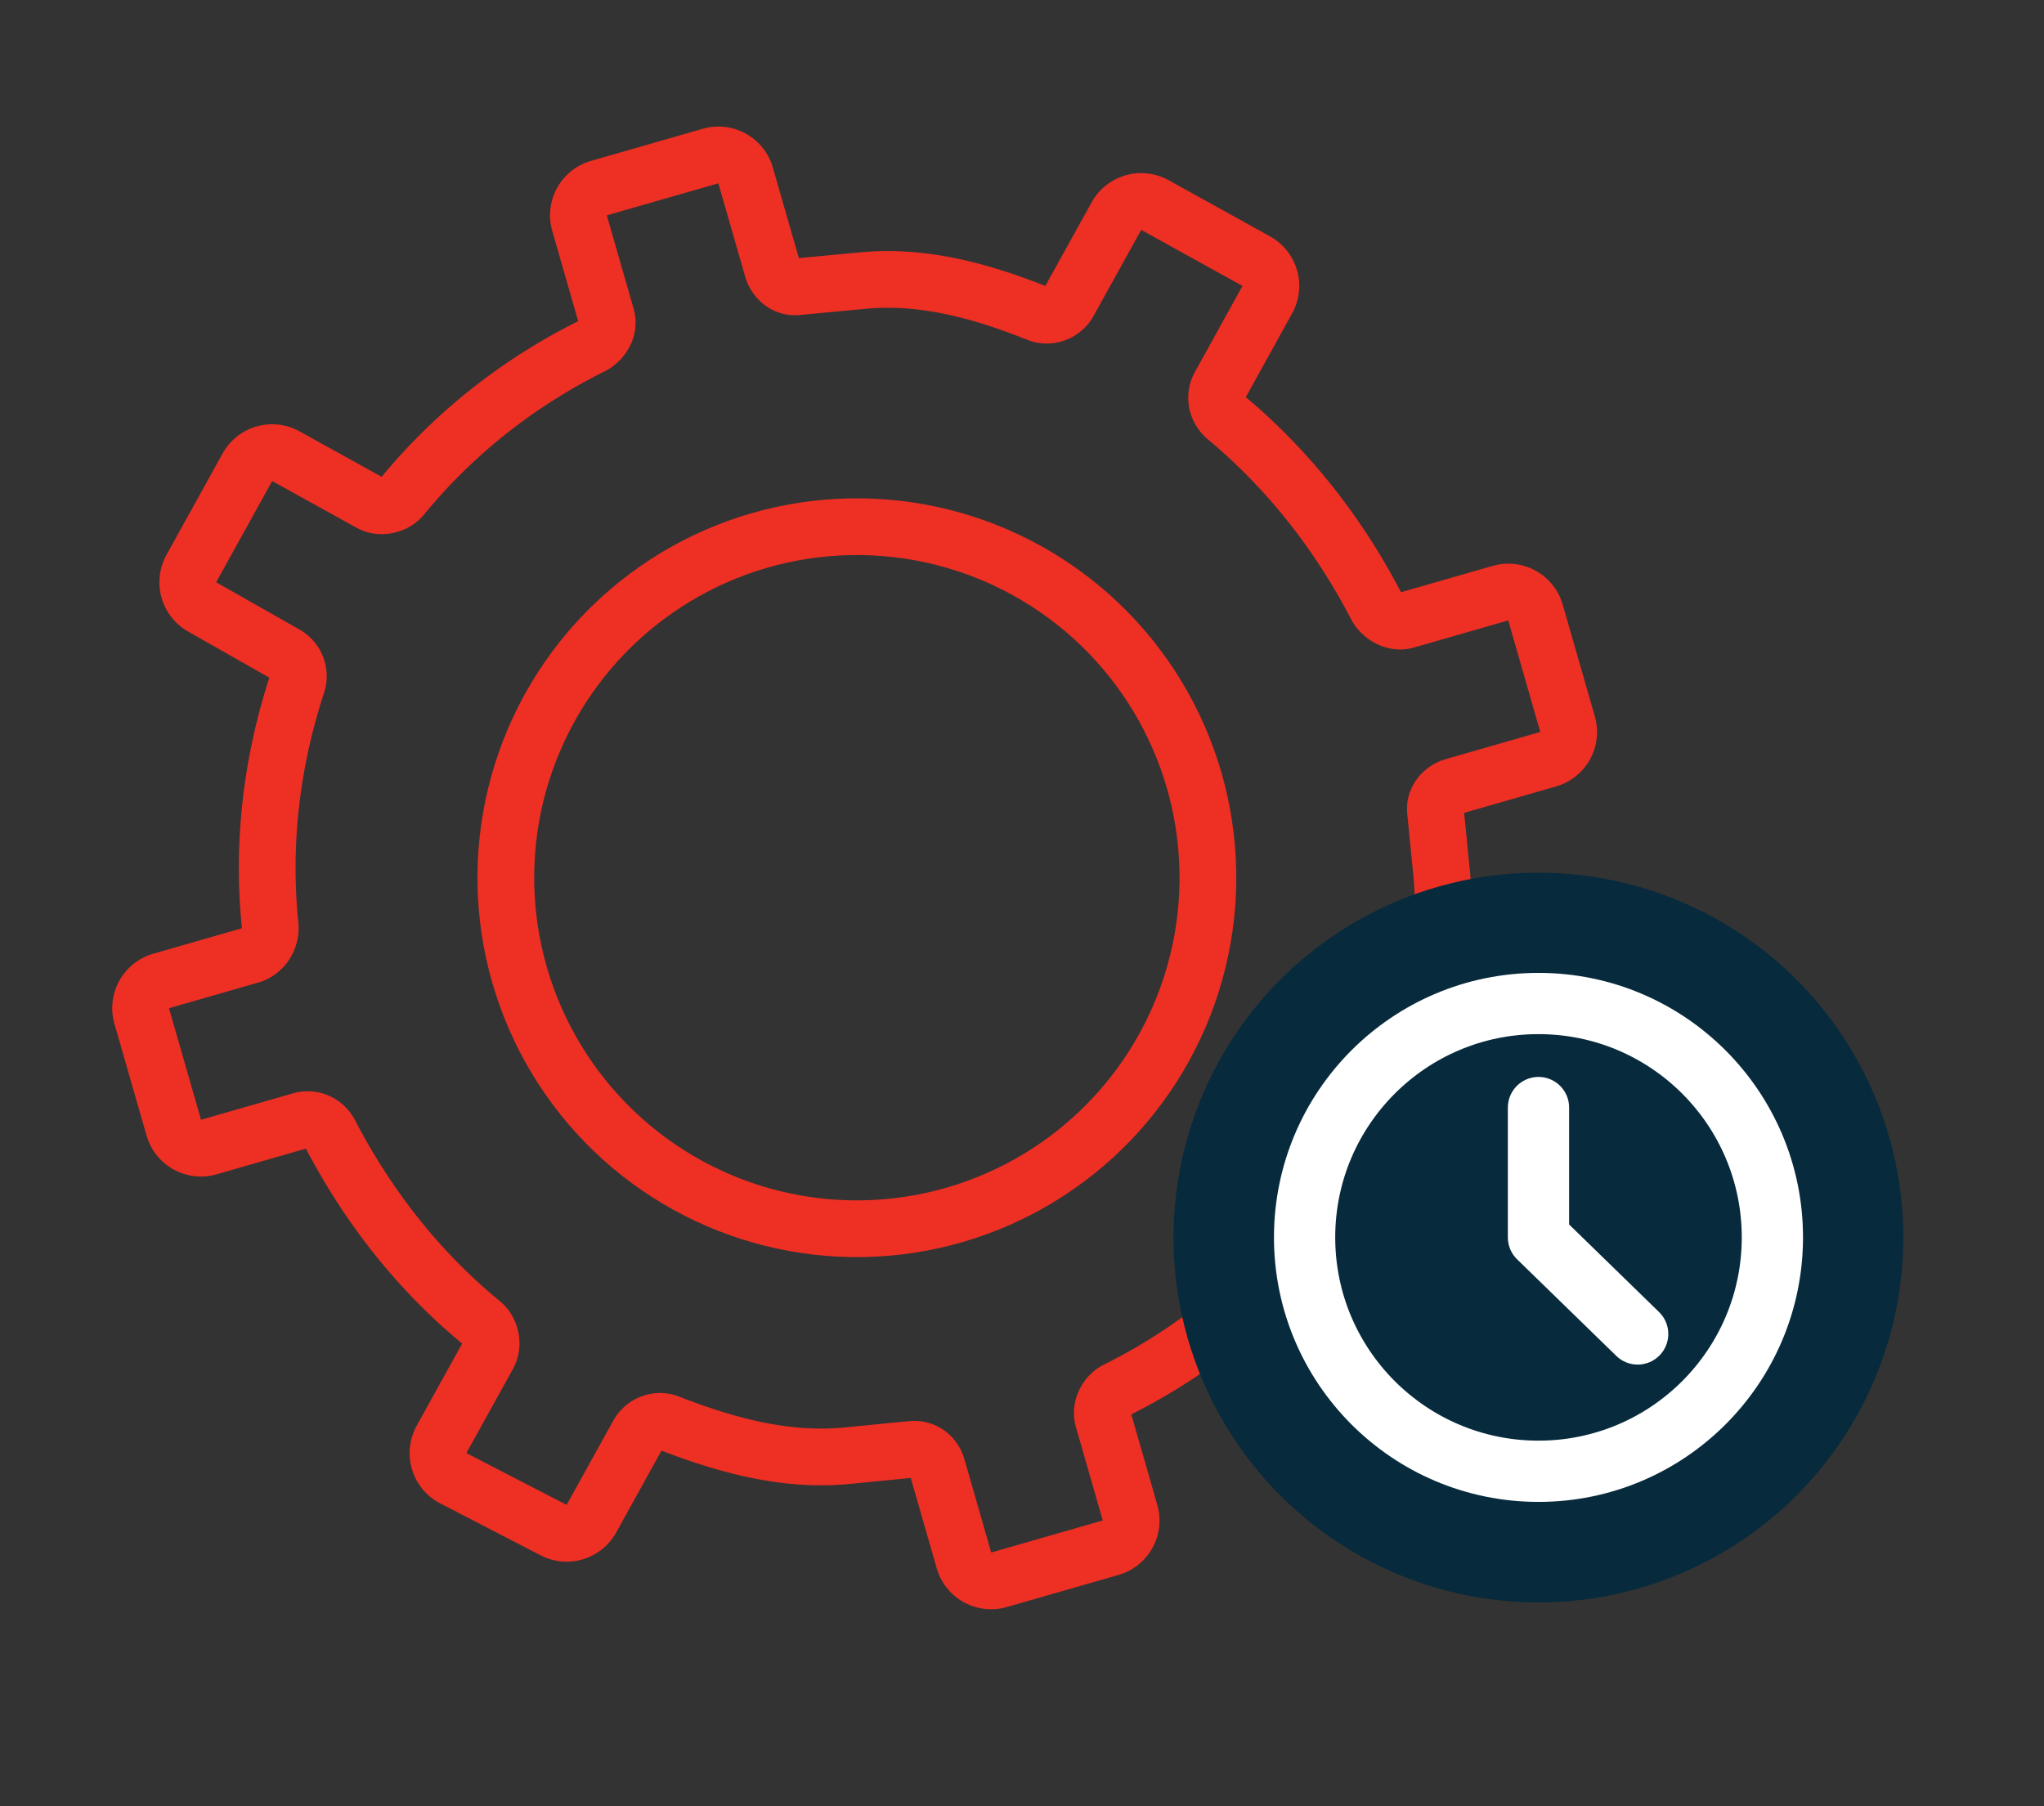
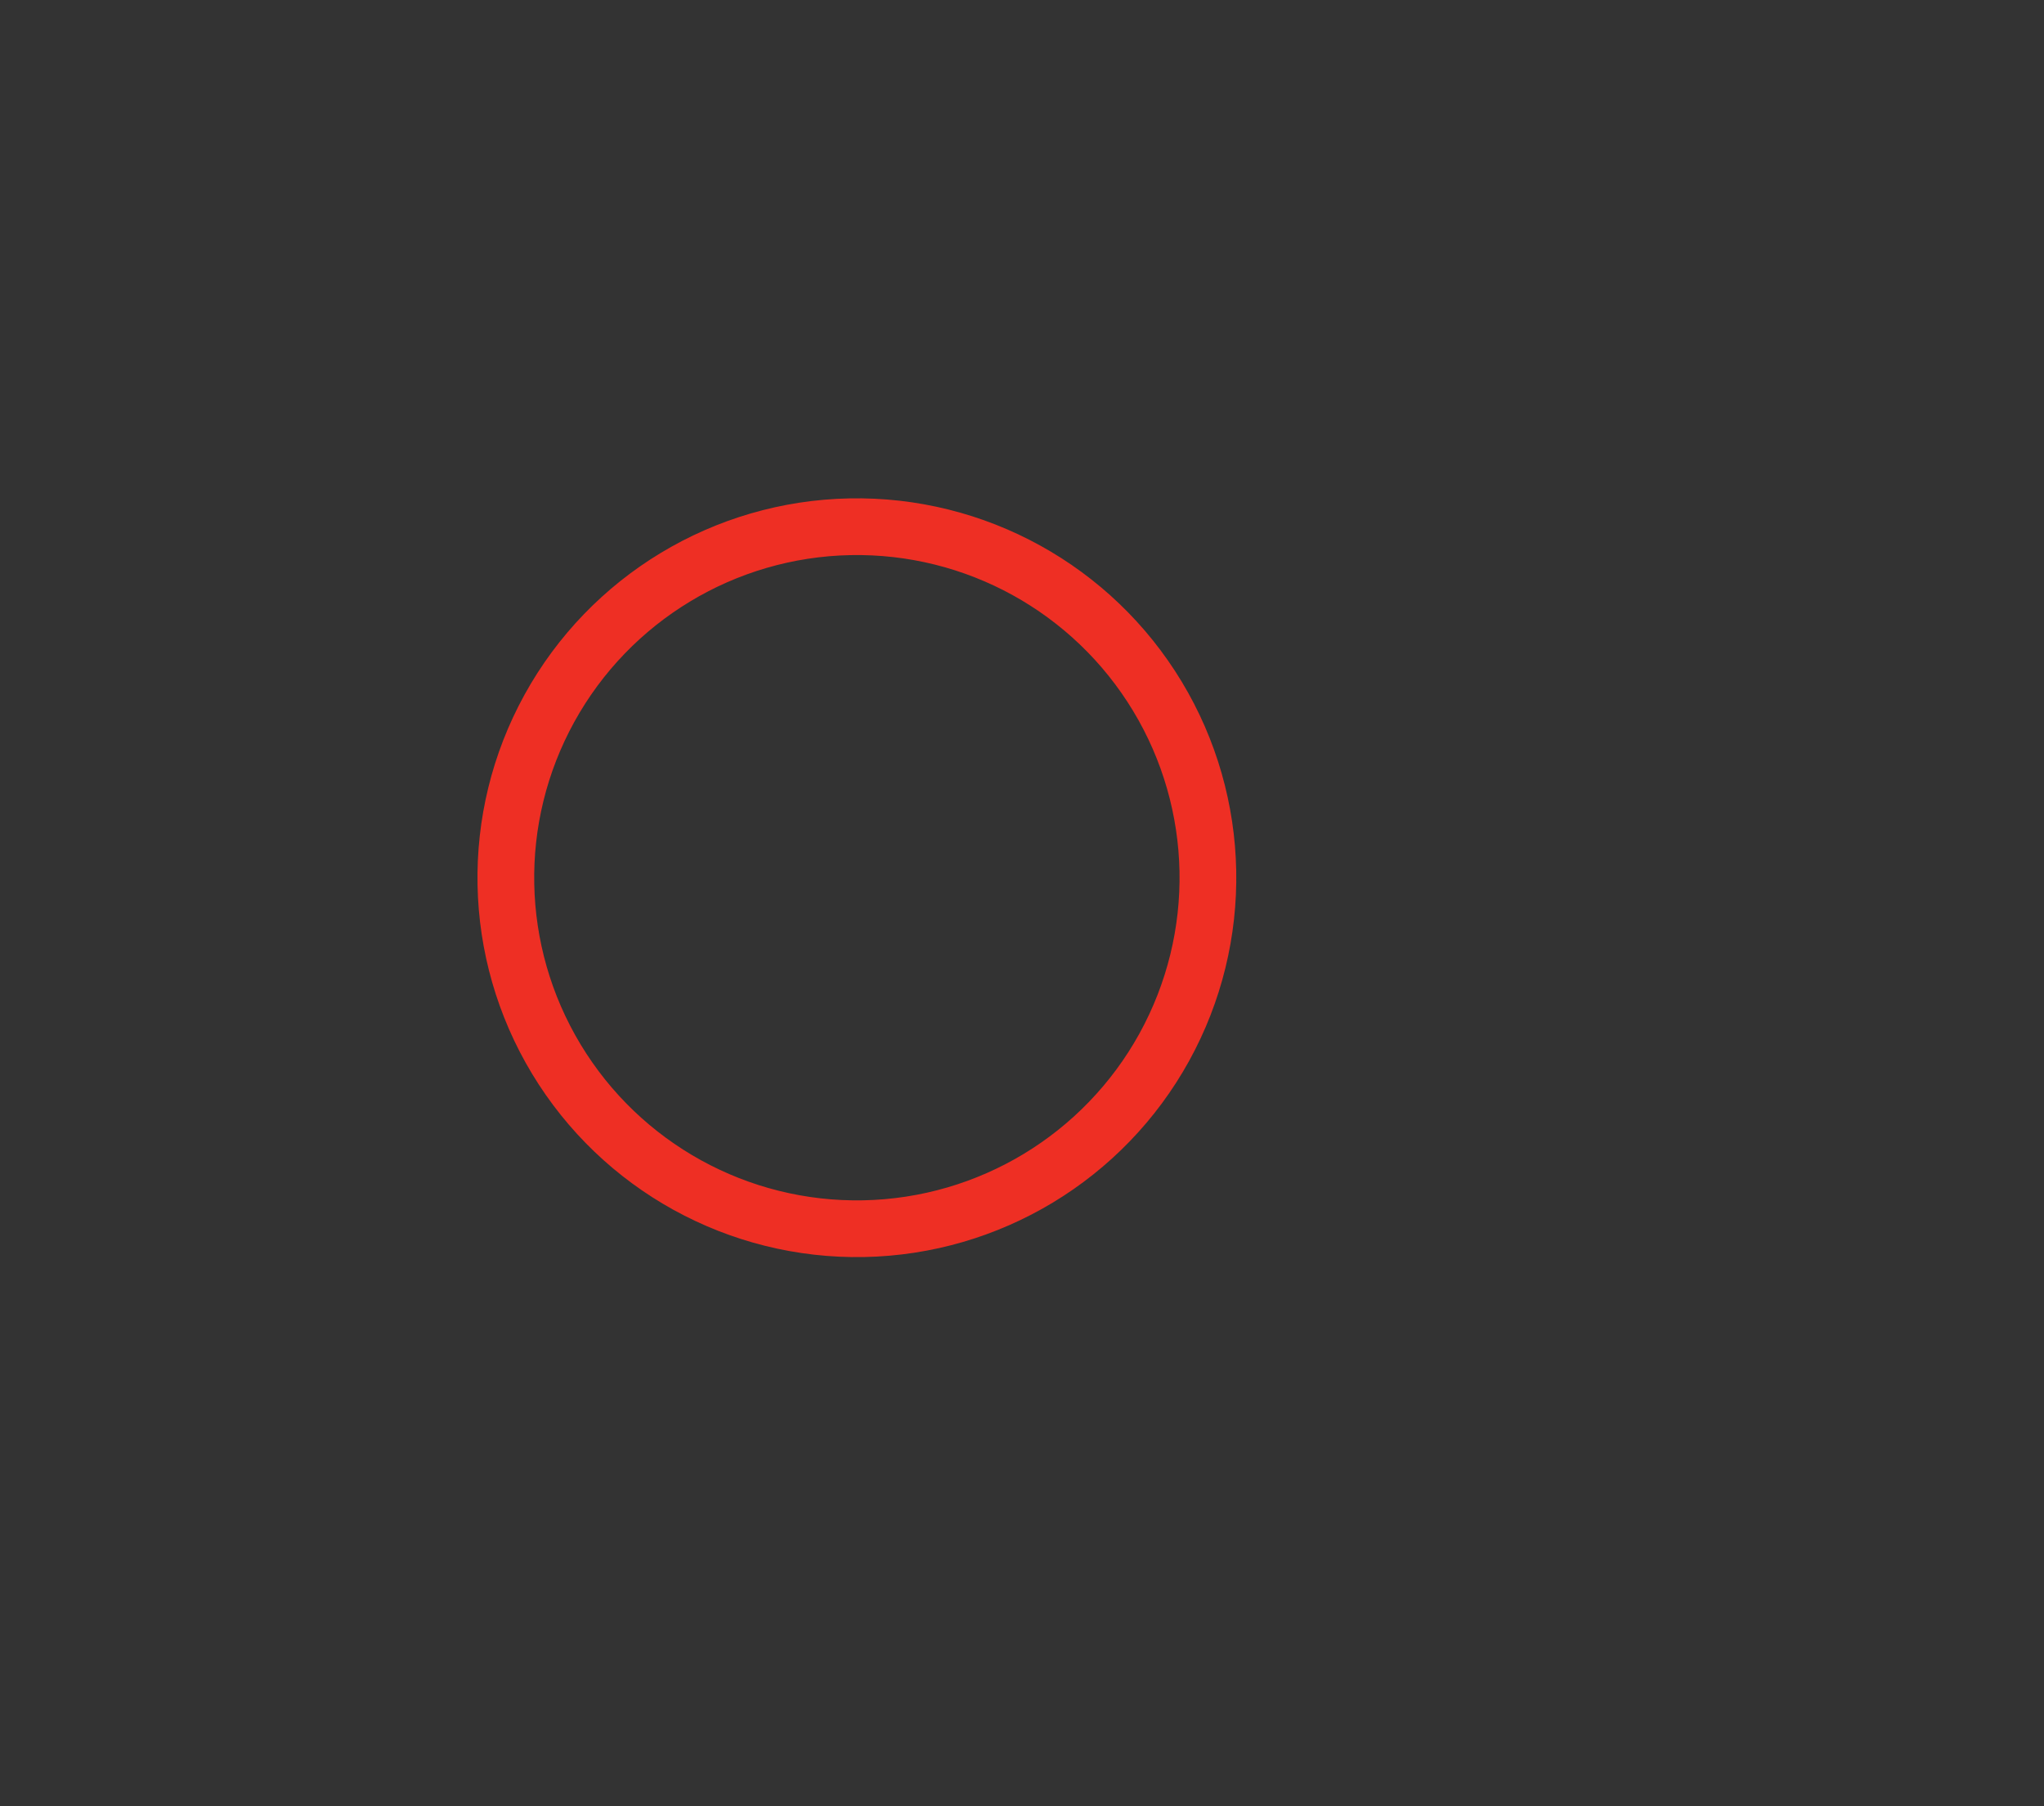
<svg xmlns="http://www.w3.org/2000/svg" viewBox="0 0 298 263.34">
  <rect x="0" y="0" width="298" height="263.34" fill="#333333" stroke="none" />
  <defs>
    <style>.g{fill:none;stroke-linecap:round;stroke-linejoin:round;stroke:#fff;stroke-width:8.93px}</style>
  </defs>
  <g id="b">
    <g id="c">
-       <path style="fill:none" d="M0 0h298v263.34H0z" />
-       <path d="M39.39 135c-1.23-11.99.19-23.86 3.93-35.29a3.68 3.68 0 0 0-1.72-4.34l-12.14-6.89a4.126 4.126 0 0 1-1.57-5.58l8.18-14.78a4.122 4.122 0 0 1 5.6-1.61l12.3 6.81c1.5.83 3.58.39 4.67-.94 7.58-9.24 17.01-16.65 27.71-21.96 1.52-.83 2.55-2.54 2.05-4.28l-3.91-13.61c-.63-2.19.63-4.47 2.82-5.1l16.29-4.68c2.19-.63 4.47.63 5.1 2.82l3.91 13.61c.46 1.59 1.93 2.83 3.63 2.62h.05l9.6-.9c8.74-.81 17.22 1.53 25.37 4.79 1.72.69 3.68-.04 4.56-1.64l6.95-12.55a4.122 4.122 0 0 1 5.6-1.61l14.79 8.19a4.122 4.122 0 0 1 1.61 5.6l-6.94 12.55c-.87 1.57-.46 3.5.91 4.64 9.14 7.64 16.43 16.96 21.92 27.52.76 1.45 2.65 2.53 4.29 2.06l13.81-3.97c2.19-.63 4.47.63 5.1 2.82l4.68 16.29c.63 2.19-.63 4.47-2.82 5.1l-13.81 3.97c-1.59.46-2.83 1.93-2.62 3.63v.05l.9 9.08c.88 8.95-1.52 17.63-4.82 26-.67 1.69.13 3.6 1.68 4.45l12.55 6.95a4.122 4.122 0 0 1 1.61 5.6l-8.19 14.79a4.122 4.122 0 0 1-5.6 1.61l-12.55-6.95c-1.5-.83-3.58-.39-4.66.94-7.57 9.24-16.82 16.59-27.52 21.9-1.46.8-2.32 2.6-1.85 4.23l3.91 13.61c.63 2.19-.63 4.47-2.82 5.1l-16.29 4.68c-2.19.63-4.47-.63-5.1-2.82l-3.91-13.61c-.49-1.7-2.02-2.8-3.79-2.57h-.06l-9.31.91c-8.95.87-17.63-1.52-26.01-4.78-1.68-.65-3.58.14-4.44 1.68l-6.8 12.29a4.118 4.118 0 0 1-5.5 1.66l-14.64-7.57a4.12 4.12 0 0 1-1.71-5.65l6.81-12.31c.83-1.5.39-3.58-.94-4.67-9.26-7.59-16.63-17.05-22.15-27.66-.8-1.54-2.55-2.33-4.23-1.85l-13.42 3.86c-2.19.63-4.47-.63-5.1-2.82l-4.68-16.29c-.63-2.19.63-4.47 2.82-5.1l13.28-3.82c1.71-.64 2.76-2.4 2.63-4.21Z" style="fill-rule:evenodd;stroke-linecap:round;stroke-linejoin:round;fill:none;stroke:#ee2f24;stroke-width:8.27px" />
      <circle cx="124.92" cy="127.98" r="51.18" transform="rotate(-31.12 124.904 127.963)" style="stroke-linecap:round;stroke-linejoin:round;fill:none;stroke:#ee2f24;stroke-width:8.27px" />
-       <circle cx="224.3" cy="180.41" r="53.2" transform="rotate(-2.71 224.784 180.652)" style="fill:#072a3c" />
-       <path class="g" d="m238.76 194.49-14.46-14.08v-18.93" />
-       <circle class="g" cx="224.3" cy="180.41" r="34.1" />
    </g>
  </g>
</svg>